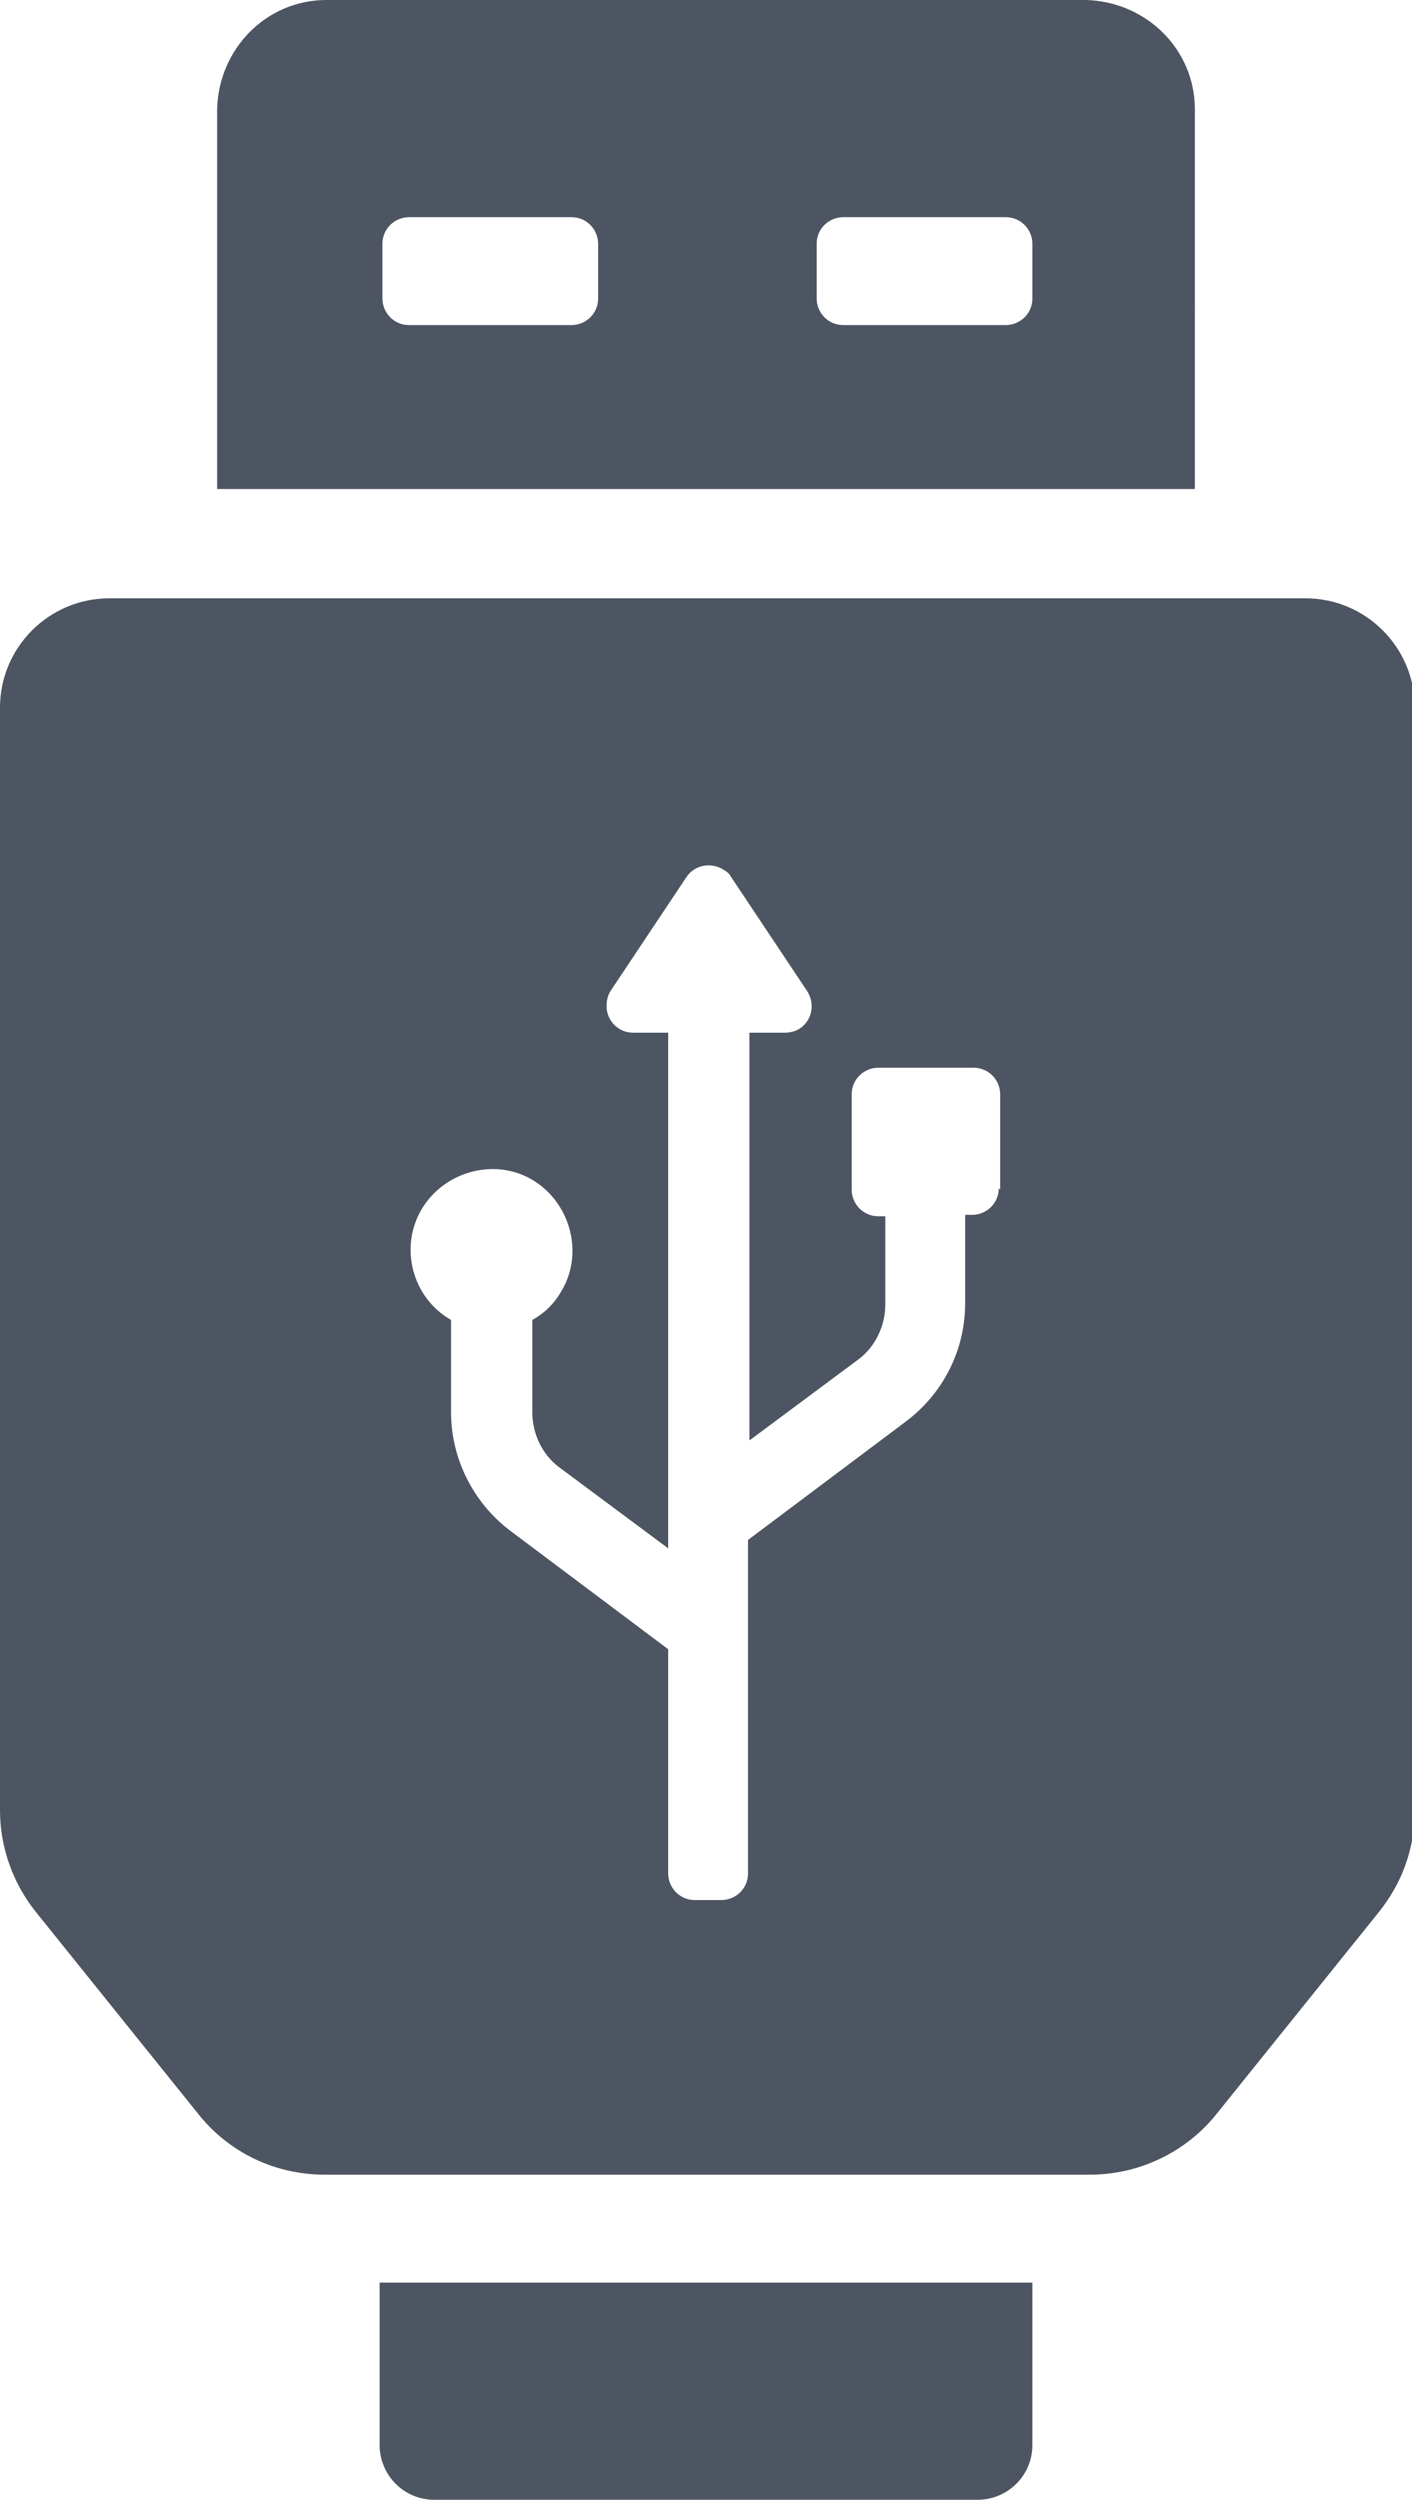
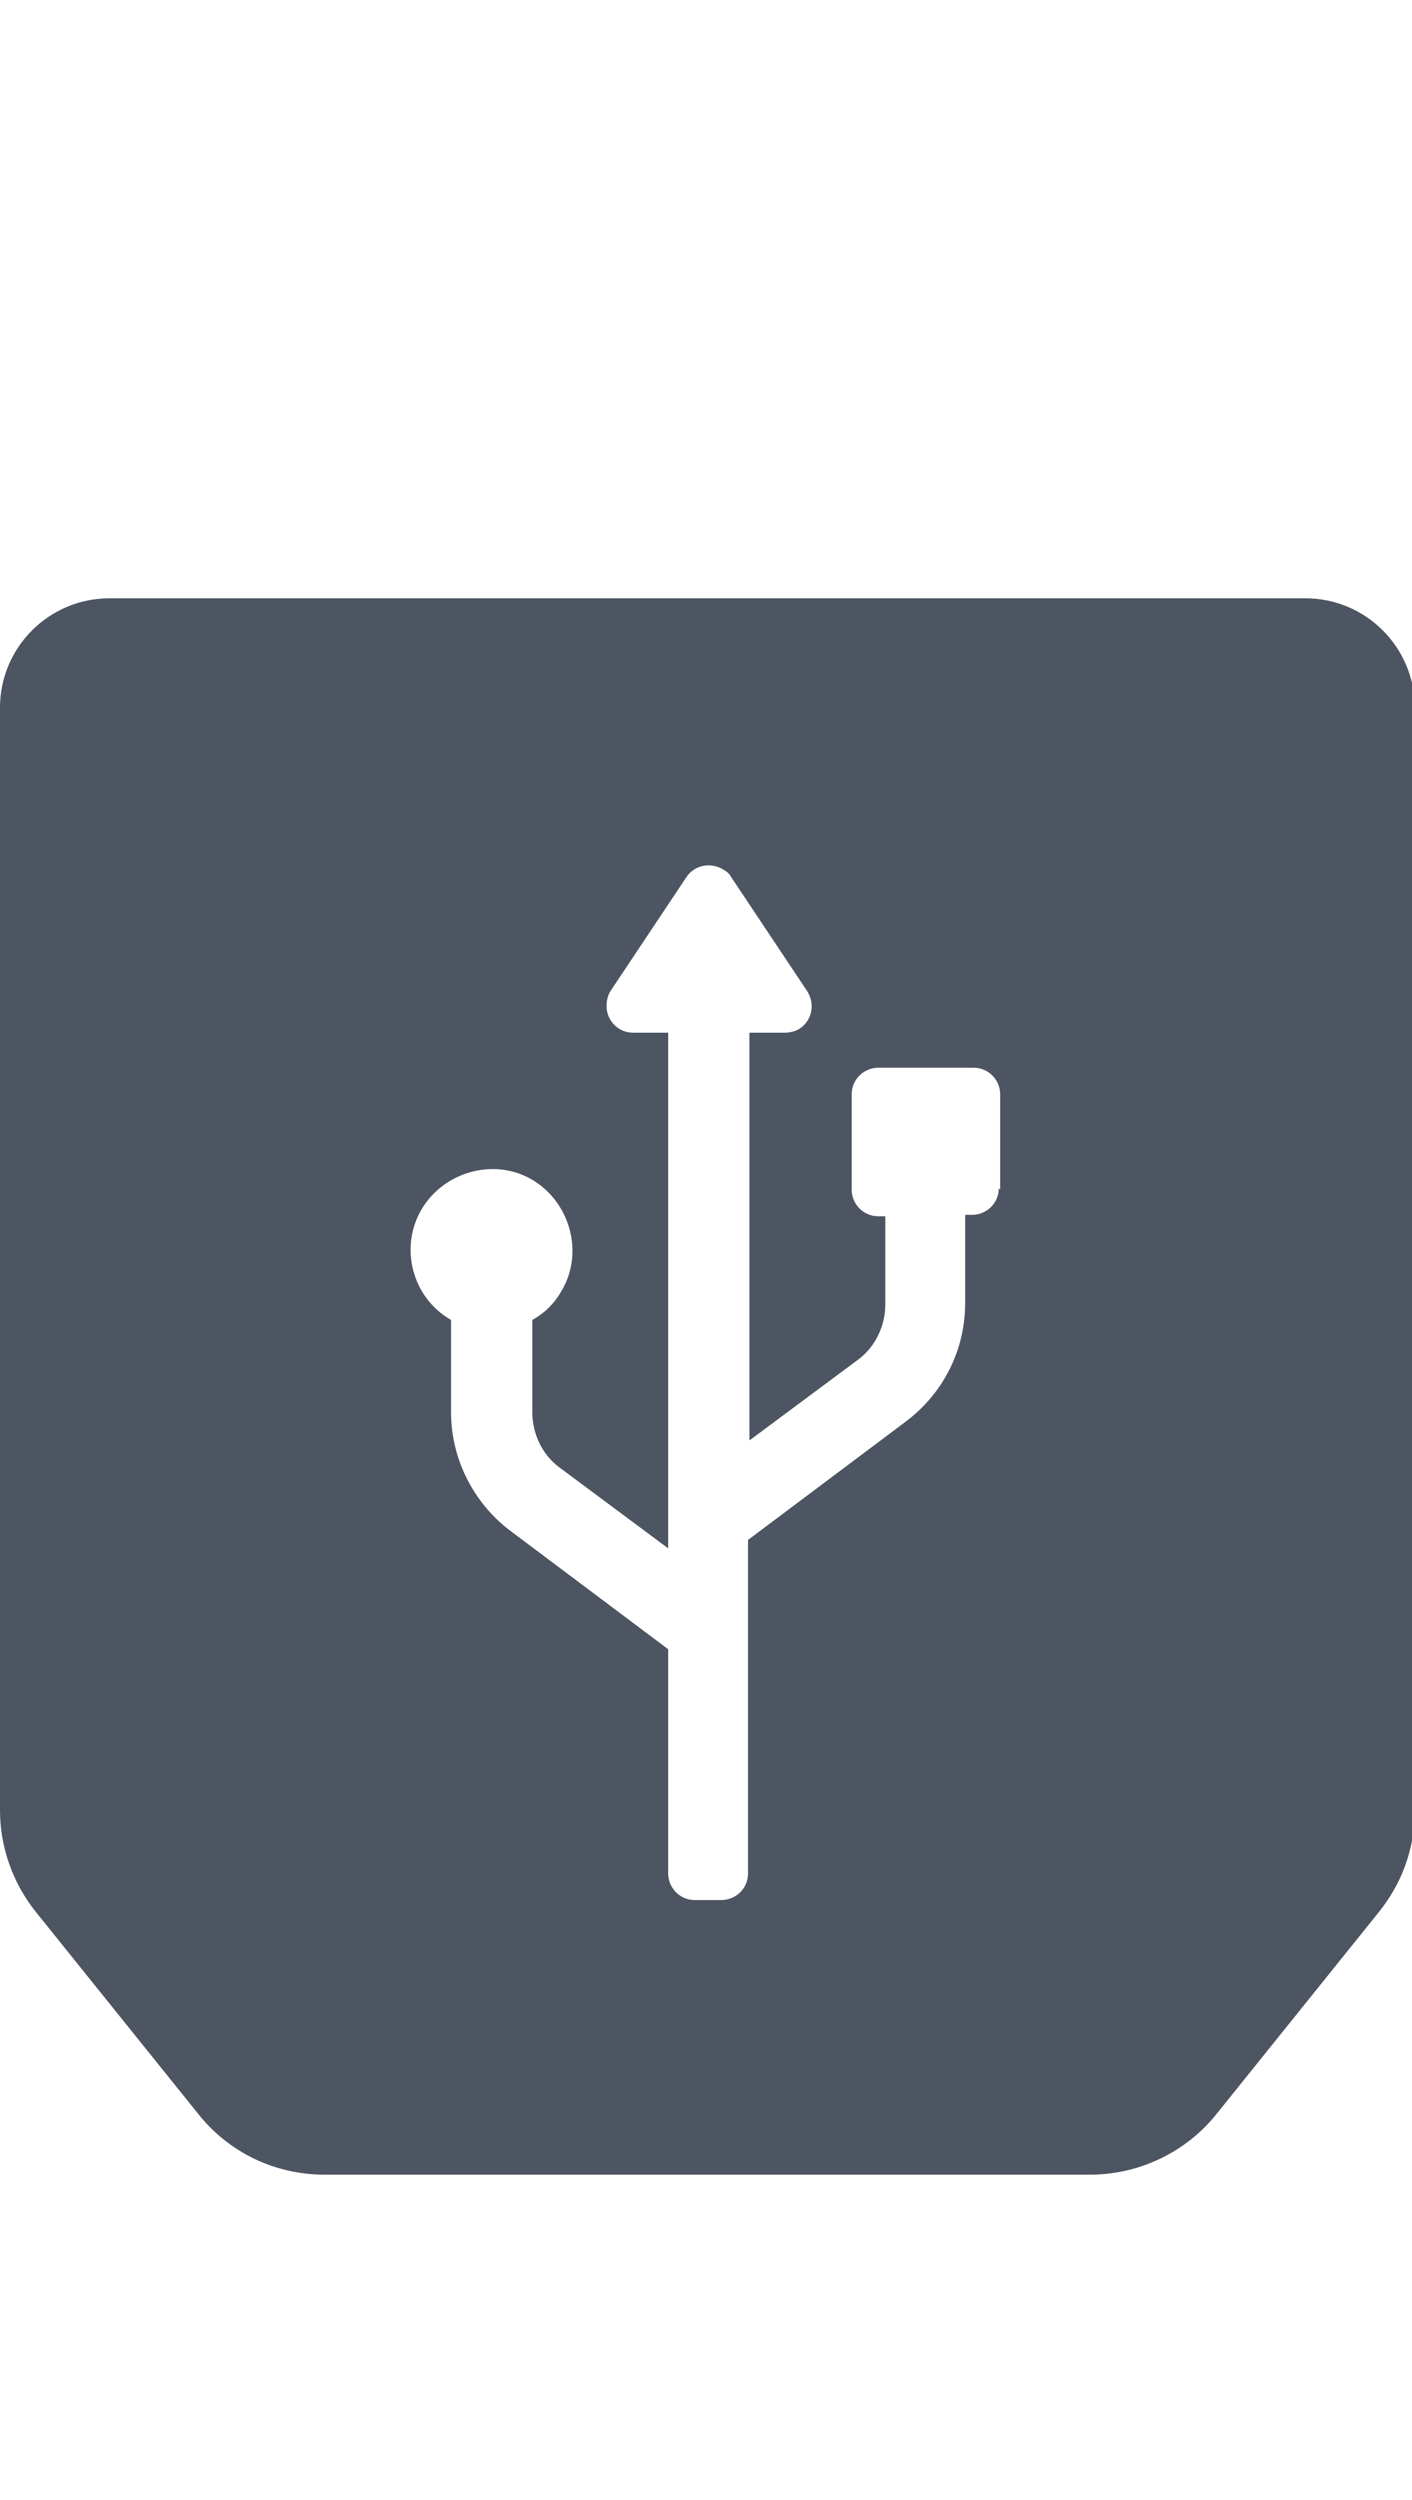
<svg xmlns="http://www.w3.org/2000/svg" id="Layer_1" data-name="Layer 1" viewBox="0 0 10.08 17.84">
  <defs>
    <style>
      .cls-1 {
        fill: #4d5562;
        stroke-width: 0px;
      }
    </style>
  </defs>
-   <path class="cls-1" d="M2.71,16.29v1.16c0,.21.17.39.39.39h3.88c.21,0,.39-.17.39-.39v-1.16H2.71Z" />
  <path class="cls-1" d="M9.31,4.27H.78c-.43,0-.78.35-.78.78v7.87c0,.26.09.52.26.73l1.15,1.43c.22.28.55.44.91.44h5.46c.35,0,.69-.16.91-.44l1.15-1.43c.17-.21.26-.46.26-.73v-7.87c0-.43-.35-.78-.78-.78h0ZM7.13,8.48c0,.11-.09.19-.19.19h-.05v.63c0,.34-.16.65-.43.85l-1.12.84v2.38c0,.11-.09.19-.19.19h-.19c-.11,0-.19-.09-.19-.19v-1.6l-1.12-.84c-.27-.2-.43-.52-.43-.85v-.66c-.28-.16-.37-.52-.21-.79s.52-.37.79-.21.37.52.21.79c-.05.09-.12.16-.21.21v.66c0,.15.07.3.19.39l.78.58v-3.68h-.25c-.11,0-.19-.09-.19-.19,0-.04.01-.08.03-.11l.54-.81c.06-.09.18-.11.27-.05.02.01.04.03.05.05l.54.81c.06.09.04.21-.05.27-.03.02-.07.03-.11.03h-.25v2.91l.78-.58c.12-.09.19-.24.19-.39v-.63h-.05c-.11,0-.19-.09-.19-.19v-.68c0-.11.09-.19.19-.19h.68c.11,0,.19.09.19.19v.68Z" />
-   <path class="cls-1" d="M7.76,0H2.33c-.43,0-.77.35-.78.78v2.71h6.98V.78c0-.43-.35-.77-.78-.78ZM4.27,2.13c0,.11-.09.19-.19.19h-1.16c-.11,0-.19-.09-.19-.19v-.39c0-.11.09-.19.19-.19h1.16c.11,0,.19.09.19.19v.39ZM7.37,2.13c0,.11-.09.19-.19.19h-1.16c-.11,0-.19-.09-.19-.19v-.39c0-.11.09-.19.19-.19h1.16c.11,0,.19.09.19.19v.39Z" />
</svg>